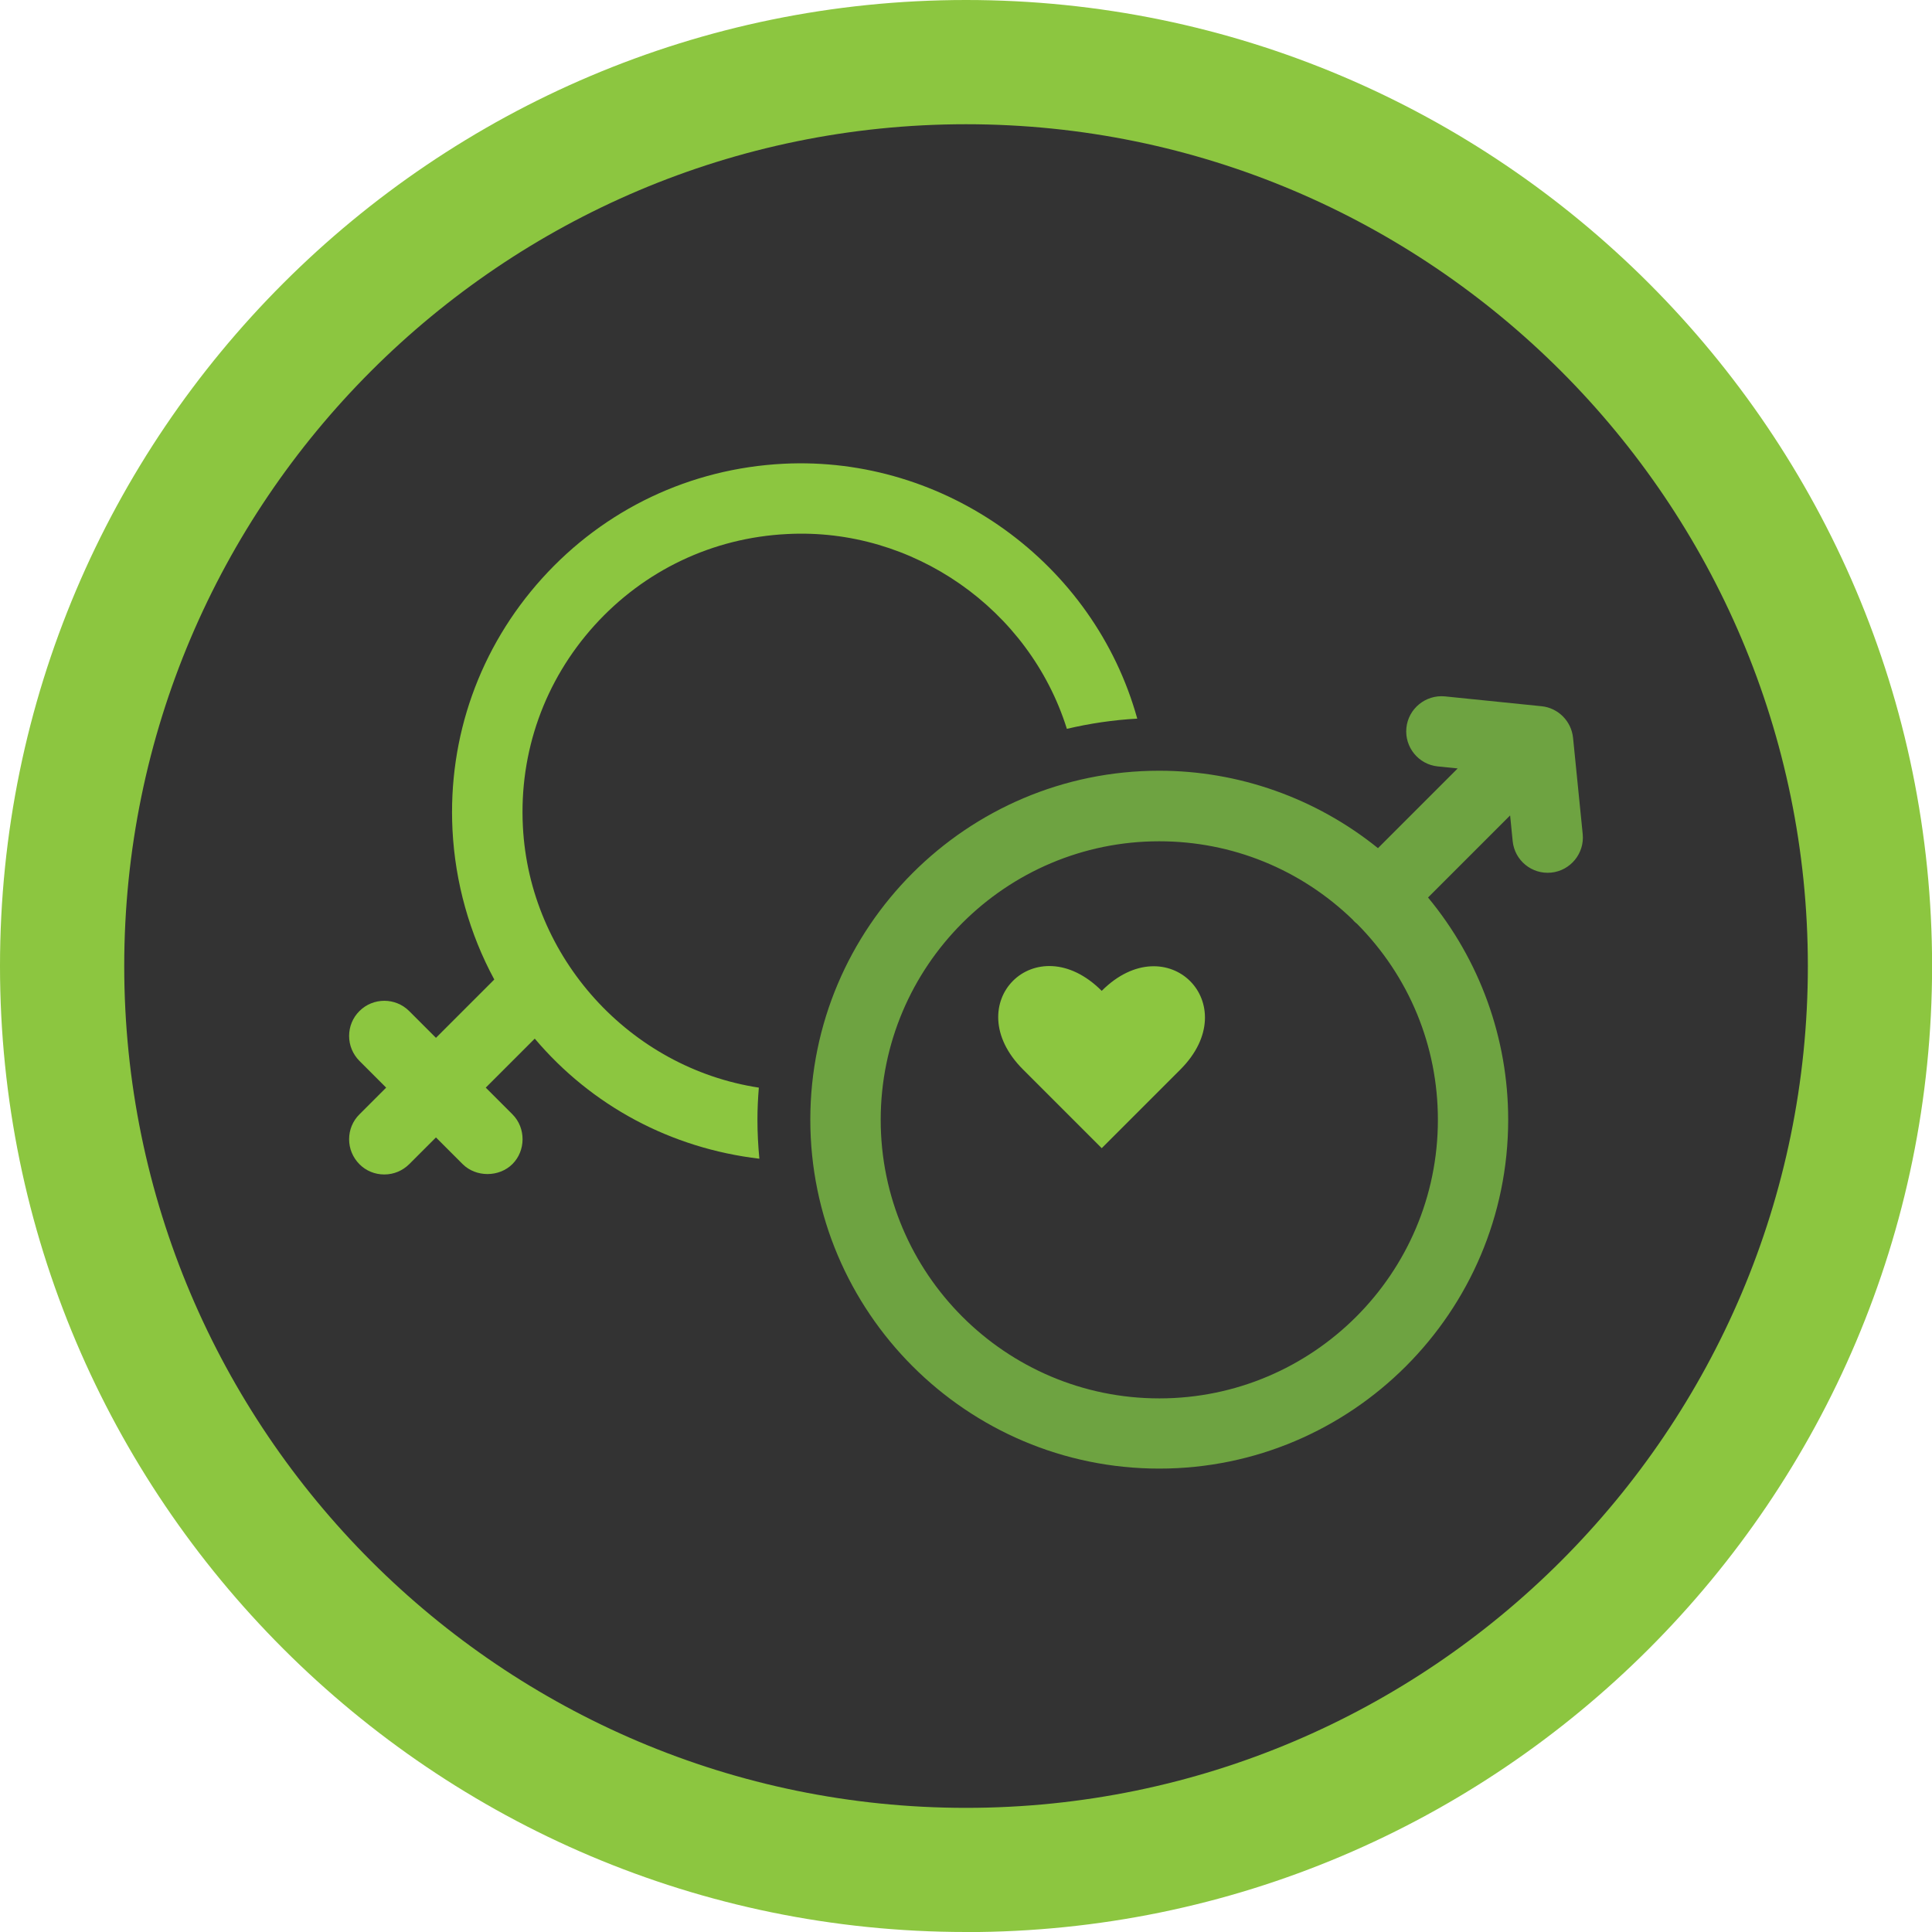
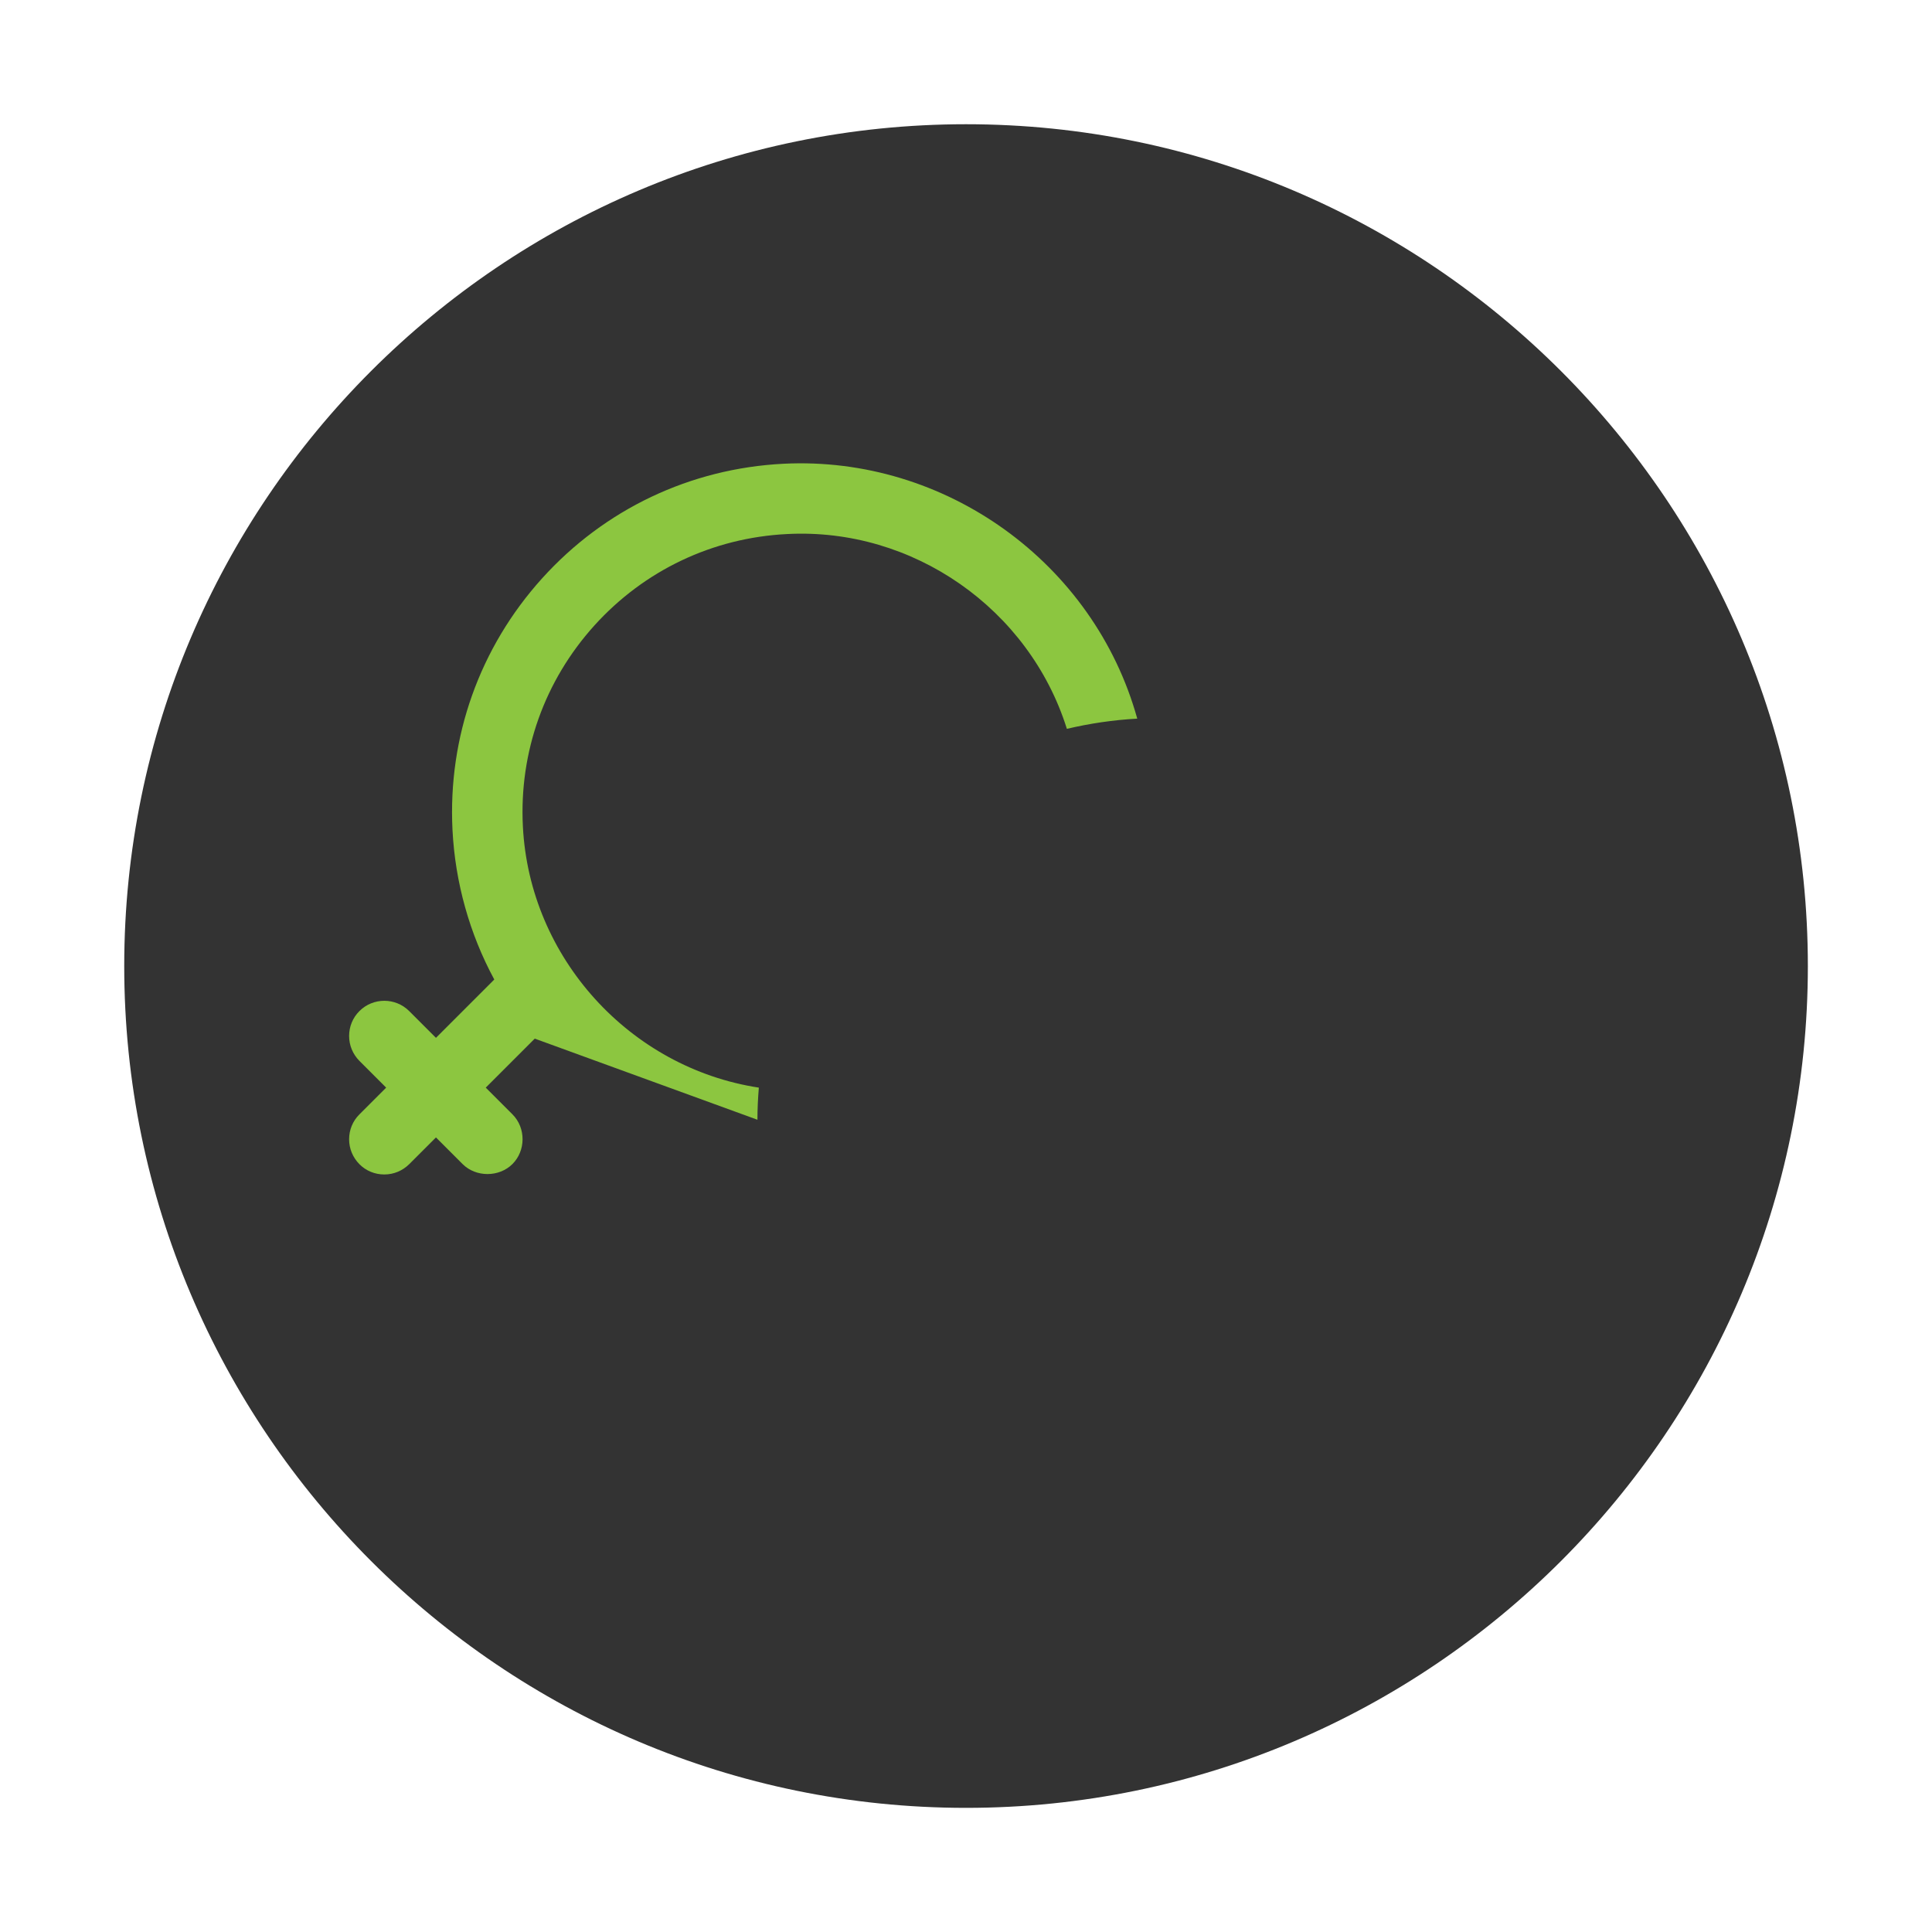
<svg xmlns="http://www.w3.org/2000/svg" id="Capa_2" viewBox="0 0 219.59 219.59">
  <defs>
    <style>.cls-1{fill:#6ea341;}.cls-1,.cls-2,.cls-3{stroke-width:0px;}.cls-2{fill:#333;}.cls-3{fill:#8cc640;}</style>
  </defs>
  <g id="Calque_2">
-     <path class="cls-3" d="M109.8,219.59C49.25,219.59,0,170.34,0,109.8S49.25,0,109.8,0s109.8,49.25,109.8,109.8-49.25,109.8-109.8,109.8Z" />
    <path class="cls-2" d="M109.8,14.12C57.04,14.12,14.12,57.04,14.12,109.8s42.92,95.68,95.68,95.68,95.68-42.92,95.68-95.68S162.55,14.12,109.8,14.12Z" />
-     <path class="cls-3" d="M86.09,127.27c0-1.23.06-2.44.16-3.65-14.65-2.24-26.07-14.75-26.82-29.7-.43-8.45,2.46-16.55,8.13-22.83,5.67-6.27,13.45-9.97,21.89-10.39h0c14.31-.76,27.54,8.51,31.81,22.14,2.59-.61,5.26-1.01,8-1.16-4.92-17.72-21.82-29.9-40.22-28.97-10.58.54-20.32,5.16-27.42,13.02s-10.72,18.02-10.19,28.6c.3,5.96,1.94,11.81,4.75,17l-6.63,6.63-3.04-3.04c-1.56-1.56-4.1-1.56-5.66,0-.76.76-1.17,1.76-1.17,2.83s.42,2.07,1.17,2.83l3.04,3.04-3.04,3.04c-.76.76-1.17,1.76-1.17,2.83s.42,2.07,1.17,2.83,1.76,1.17,2.83,1.17,2.07-.42,2.83-1.17l3.04-3.04,3.03,3.03c1.51,1.51,4.14,1.51,5.66,0s1.56-4.1,0-5.66l-3.03-3.03,5.57-5.57c6.47,7.65,15.47,12.46,25.53,13.65-.14-1.46-.22-2.93-.22-4.42Z" />
-     <path class="cls-1" d="M178.79,83.85c-.19-1.88-1.69-3.39-3.57-3.58l-10.99-1.12c-2.19-.21-4.16,1.39-4.38,3.58-.22,2.19,1.38,4.16,3.57,4.38l2.26.23-9.06,9.06c-7.04-5.68-15.82-8.8-24.86-8.8-21.87,0-39.66,17.79-39.66,39.66s17.79,39.66,39.66,39.66,39.66-17.79,39.66-39.66c0-9.23-3.22-18.14-9.11-25.25l9.33-9.33.29,2.92c.22,2.19,2.17,3.8,4.38,3.58,2.19-.22,3.8-2.19,3.58-4.38l-1.1-10.97ZM131.76,158.94c-17.46,0-31.66-14.2-31.66-31.66s14.2-31.66,31.66-31.66c8.25,0,16.06,3.17,22.01,8.93.05.07.11.14.18.2.08.08.17.16.29.25,5.93,5.98,9.19,13.89,9.19,22.28,0,17.46-14.2,31.66-31.66,31.66Z" />
-     <path class="cls-3" d="M125.22,112.62c-7.48-7.48-16.43,1.46-8.94,8.94l8.94,8.94,8.94-8.94c7.44-7.44-1.51-16.38-8.94-8.94Z" />
+     <path class="cls-3" d="M86.09,127.27c0-1.23.06-2.44.16-3.65-14.65-2.24-26.07-14.75-26.82-29.7-.43-8.45,2.46-16.55,8.13-22.83,5.67-6.27,13.45-9.97,21.89-10.39h0c14.31-.76,27.54,8.51,31.81,22.14,2.59-.61,5.26-1.01,8-1.16-4.92-17.72-21.82-29.9-40.22-28.97-10.58.54-20.32,5.16-27.42,13.02s-10.72,18.02-10.19,28.6c.3,5.96,1.94,11.81,4.75,17l-6.63,6.63-3.04-3.04c-1.56-1.56-4.1-1.56-5.66,0-.76.76-1.17,1.76-1.17,2.83s.42,2.07,1.17,2.83l3.04,3.04-3.04,3.04c-.76.76-1.17,1.76-1.17,2.83s.42,2.07,1.17,2.83,1.76,1.17,2.83,1.17,2.07-.42,2.83-1.17l3.04-3.04,3.03,3.03c1.51,1.51,4.14,1.51,5.66,0s1.56-4.1,0-5.66l-3.03-3.03,5.57-5.57Z" />
  </g>
</svg>